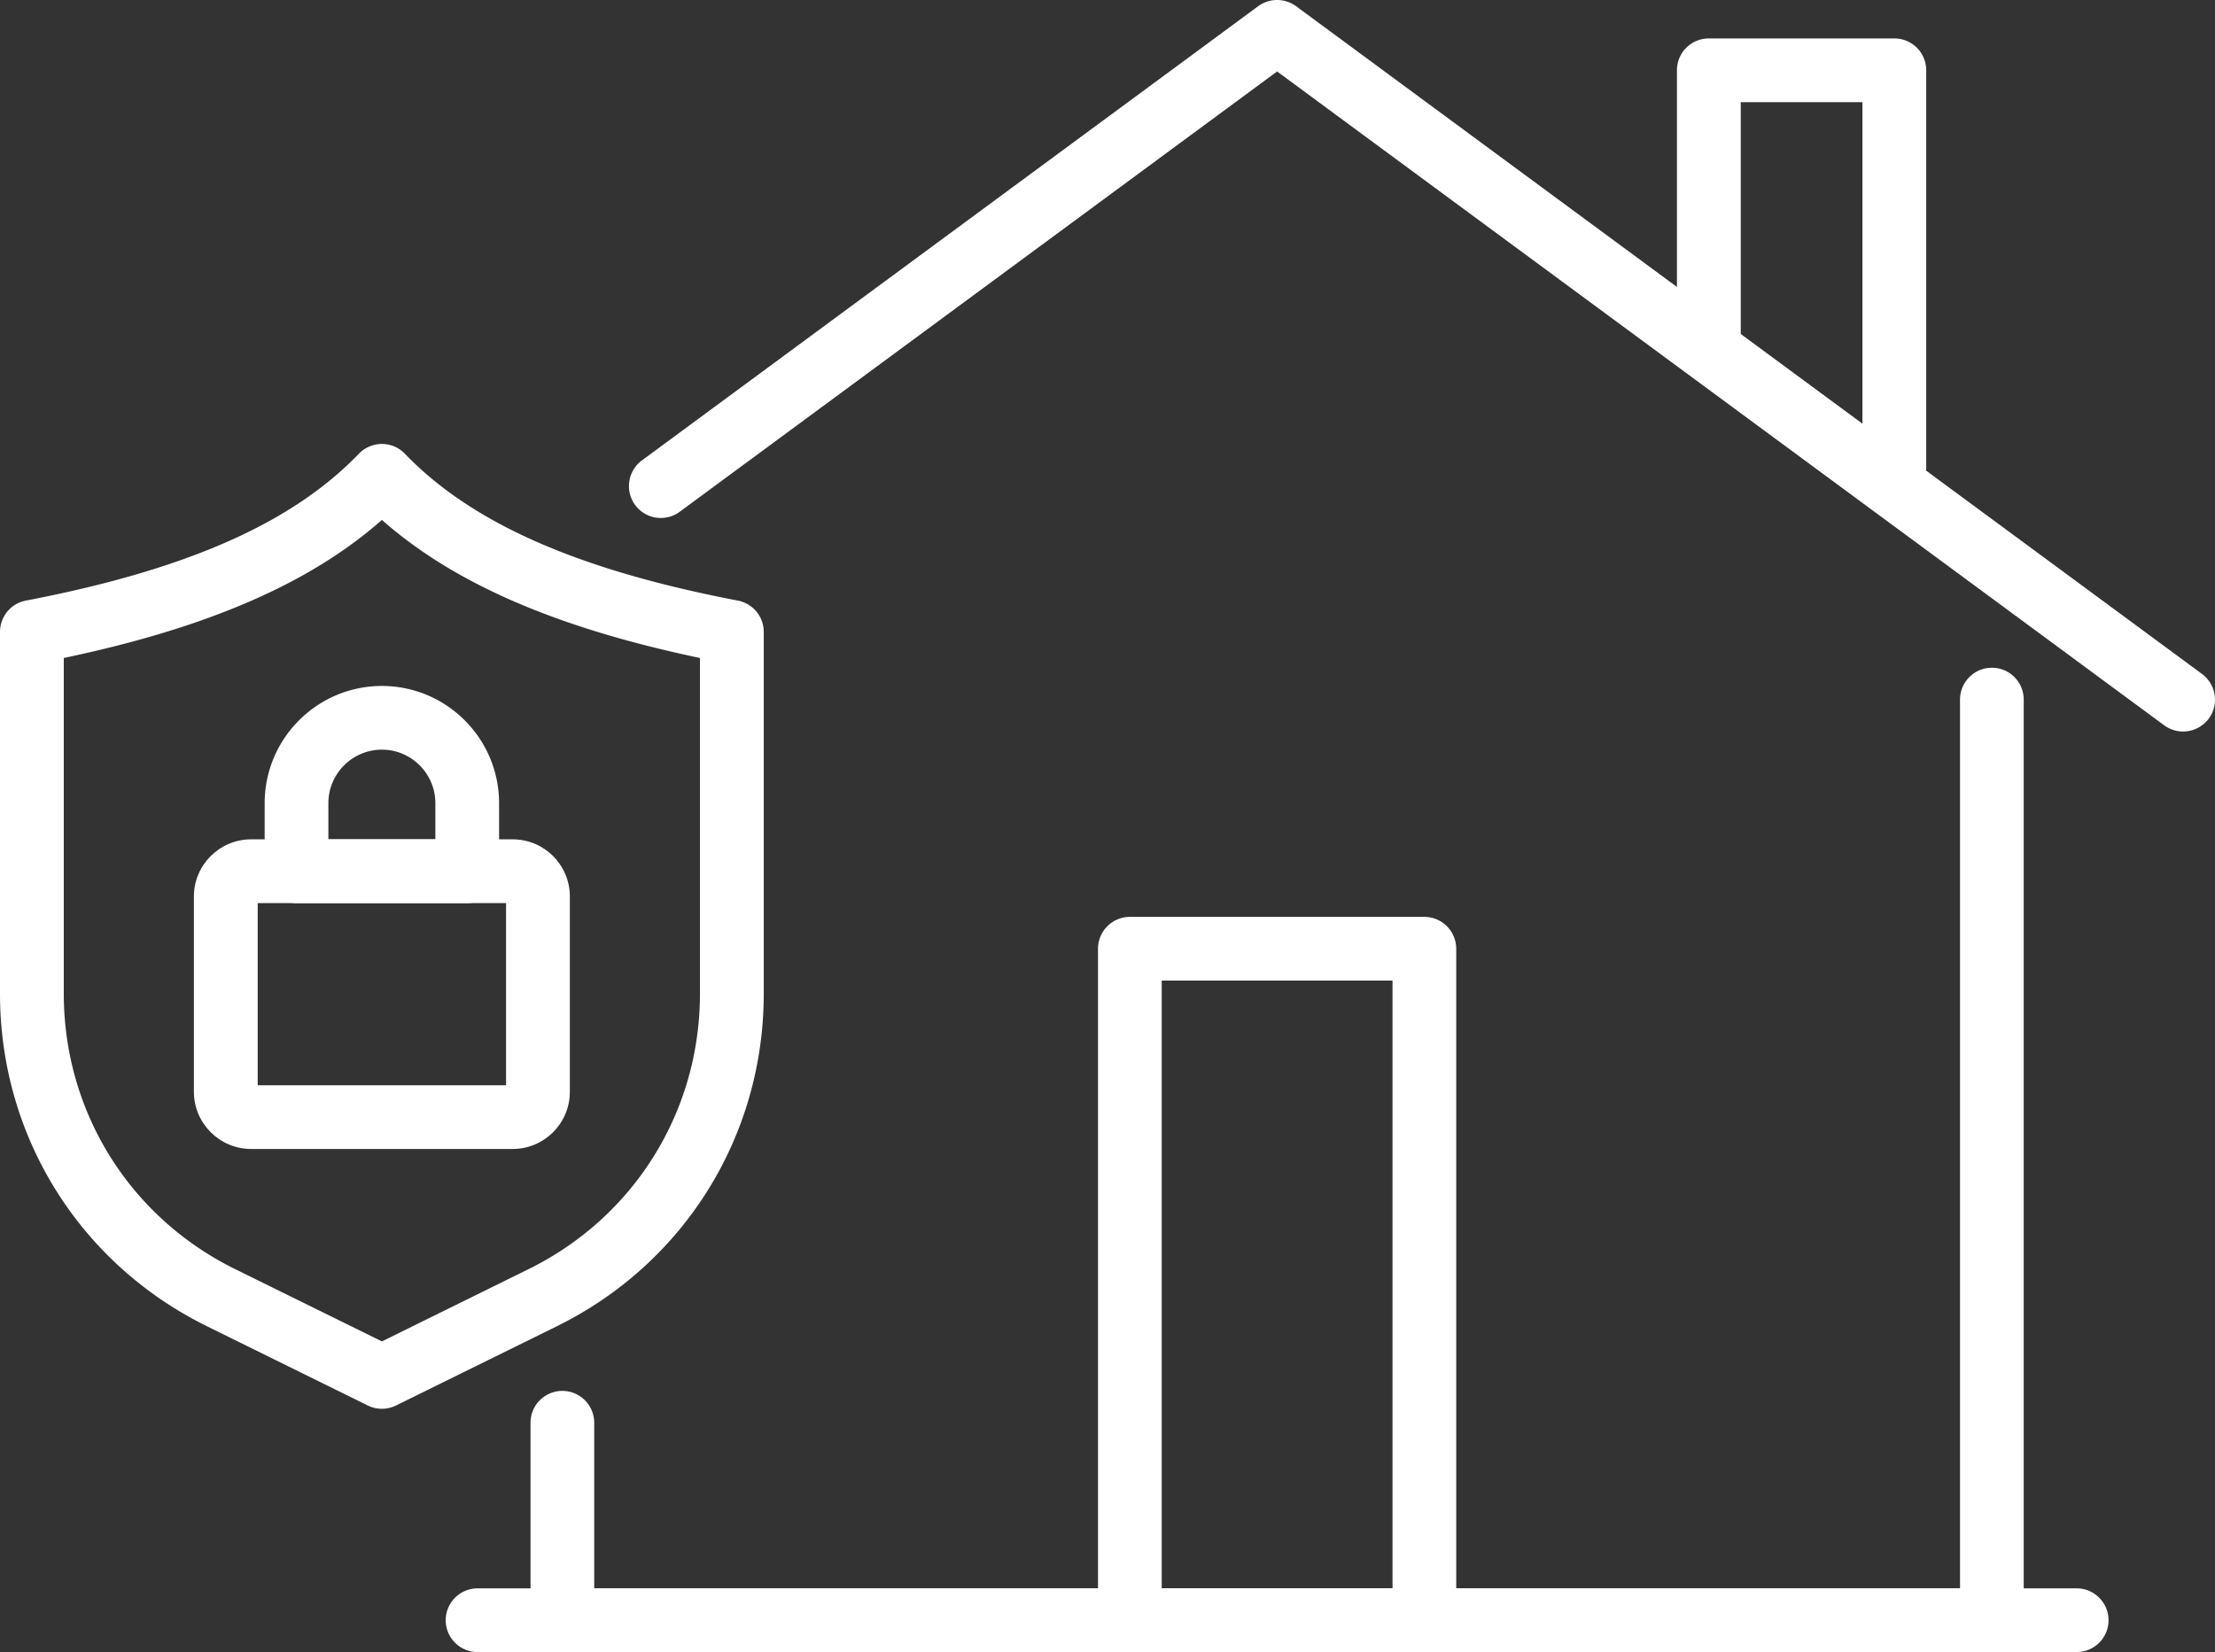
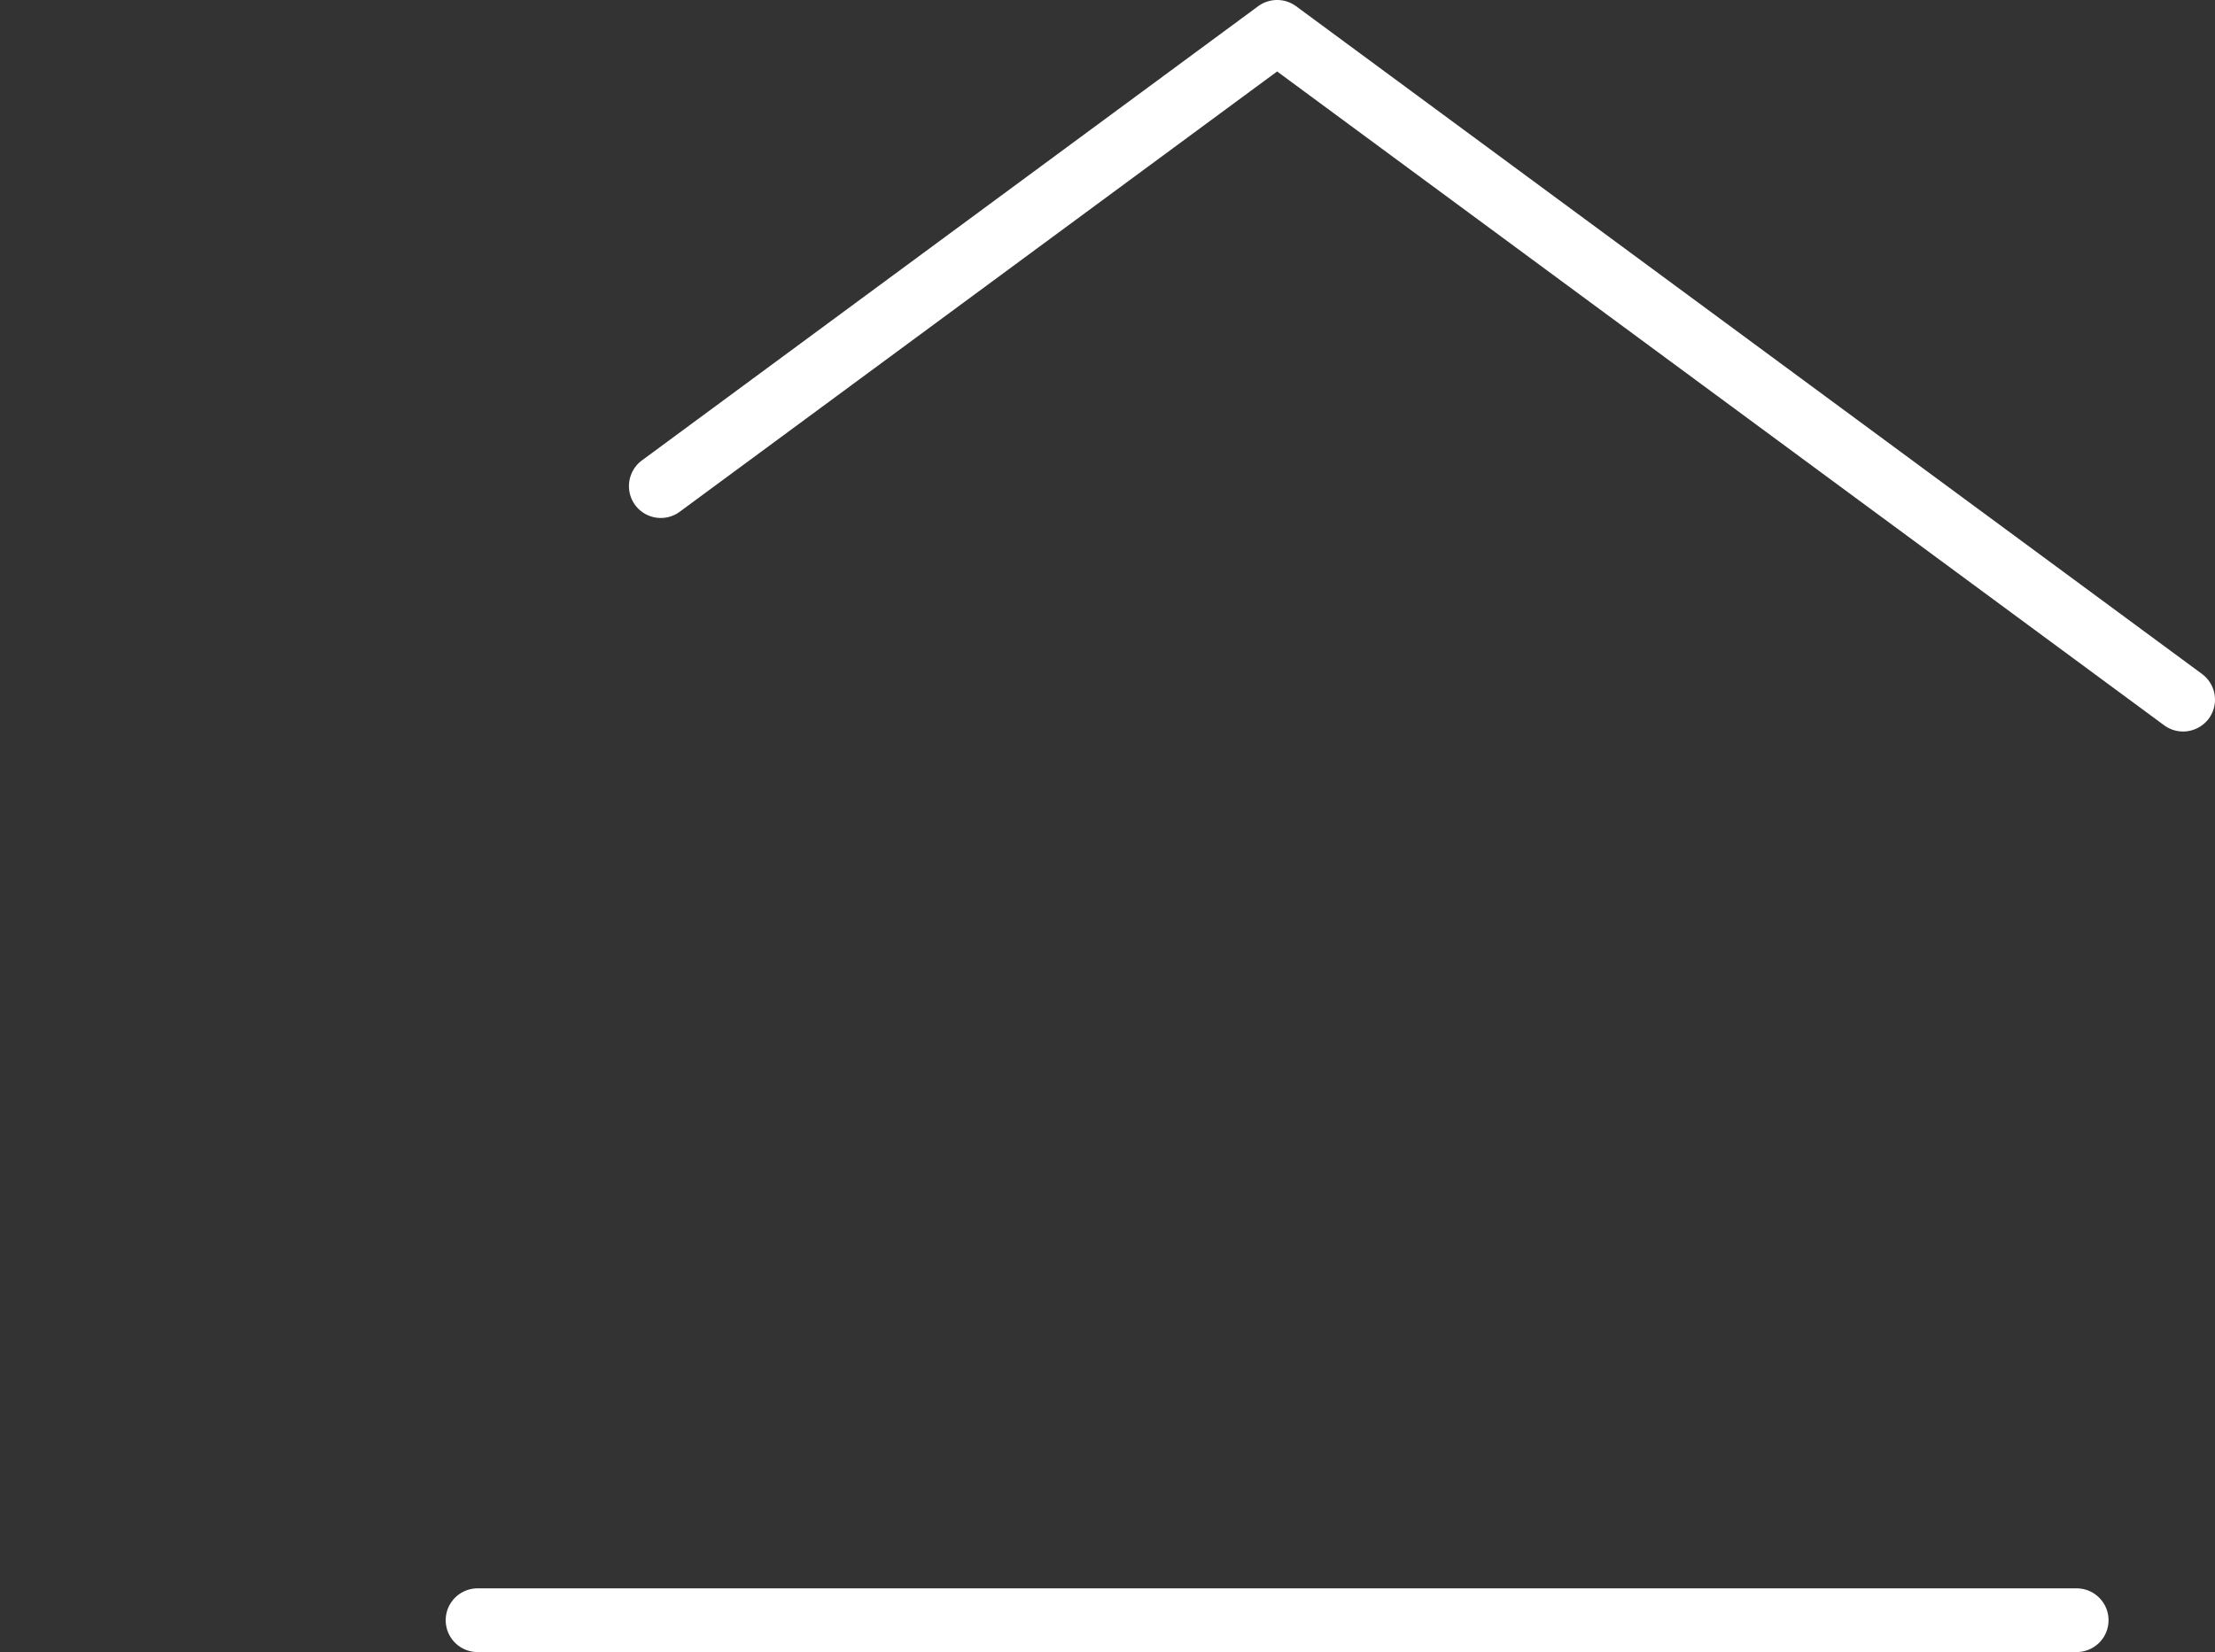
<svg xmlns="http://www.w3.org/2000/svg" width="351.383" height="262.14">
  <rect width="100%" height="100%" fill="#333333" stroke="none" />
-   <path d="M4496.664 2356.874h39.4v-28.906h-39.4zm40.453 10.107h-41.493c-5 0-9.08-4.067-9.08-9.067v-31c0-5 4.08-9.066 9.08-9.066h41.493c5 0 9.067 4.066 9.067 9.066v31c0 5-4.067 9.067-9.067 9.067" style="fill:#fff;fill-opacity:1;fill-rule:nonzero;stroke:none;stroke-width:.133" transform="translate(-4455.784 -2184.668)" />
-   <path d="M4507.877 2317.848h16.973v-5.734c0-4.68-3.8-8.493-8.48-8.493-4.68 0-8.493 3.813-8.493 8.493zm22.027 10.12h-27.08a5.062 5.062 0 0 1-5.054-5.067v-10.787c0-10.253 8.334-18.6 18.6-18.6 10.254 0 18.587 8.347 18.587 18.6v10.787c0 2.8-2.253 5.067-5.053 5.067M4771.77 2446.808h-226.773a5.042 5.042 0 0 1-5.053-5.054v-31.333a5.05 5.05 0 0 1 5.053-5.053 5.059 5.059 0 0 1 5.053 5.053v26.28h216.667v-141.013c0-2.8 2.267-5.067 5.053-5.067 2.8 0 5.054 2.267 5.054 5.067v146.066c0 2.8-2.254 5.054-5.054 5.054" style="fill:#fff;fill-opacity:1;fill-rule:nonzero;stroke:none;stroke-width:.133" transform="translate(-4455.784 -2184.668)" />
  <path d="M4802.104 2300.74a5.05 5.05 0 0 1-3-.986l-140.72-103.746-94.774 69.866a5.062 5.062 0 0 1-7.066-1.066 5.078 5.078 0 0 1 1.066-7.08l97.774-72.08a5.082 5.082 0 0 1 6 0l143.72 105.96a5.069 5.069 0 0 1 1.08 7.08 5.108 5.108 0 0 1-4.08 2.053M4785.21 2446.808h-253.653a5.053 5.053 0 0 1-5.067-5.054 5.062 5.062 0 0 1 5.067-5.053h253.653c2.8 0 5.067 2.267 5.067 5.053 0 2.8-2.267 5.054-5.067 5.054" style="fill:#fff;fill-opacity:1;fill-rule:nonzero;stroke:none;stroke-width:.133" transform="translate(-4455.784 -2184.668)" />
-   <path d="M4756.304 2264.034a5.064 5.064 0 0 1-5.067-5.066v-58.094h-19.307v37.294c0 2.8-2.266 5.053-5.066 5.053a5.05 5.05 0 0 1-5.054-5.053v-42.347a5.05 5.05 0 0 1 5.054-5.053h29.44a5.05 5.05 0 0 1 5.053 5.053v63.147c0 2.8-2.267 5.066-5.053 5.066M4640.077 2436.7h36.613v-96.44h-36.613zm41.667 10.108h-46.72a5.05 5.05 0 0 1-5.054-5.054v-106.546a5.059 5.059 0 0 1 5.054-5.054h46.72a5.059 5.059 0 0 1 5.053 5.054v106.546a5.05 5.05 0 0 1-5.053 5.054M4465.904 2289.074v53.267c0 18.693 10.413 35.44 27.186 43.707l23.28 11.466 23.267-11.466c16.773-8.267 27.187-25.014 27.187-43.707v-53.267c-22.787-4.786-39.054-11.84-50.454-21.906-11.413 10.066-27.666 17.12-50.466 21.906zm50.466 119.134a5.063 5.063 0 0 1-2.24-.52l-25.506-12.574c-20.254-9.973-32.84-30.2-32.84-52.773v-57.4c0-2.427 1.72-4.52 4.106-4.973 25.454-4.88 42.24-12.294 52.827-23.307a5.082 5.082 0 0 1 3.653-1.547c1.374 0 2.694.56 3.64 1.547 10.6 11.013 27.387 18.427 52.827 23.307a5.058 5.058 0 0 1 4.107 4.973v57.4c0 22.573-12.587 42.8-32.827 52.773l-25.52 12.574a5.049 5.049 0 0 1-2.227.52" style="fill:#fff;fill-opacity:1;fill-rule:nonzero;stroke:none;stroke-width:.133" transform="translate(-4455.784 -2184.668)" />
</svg>